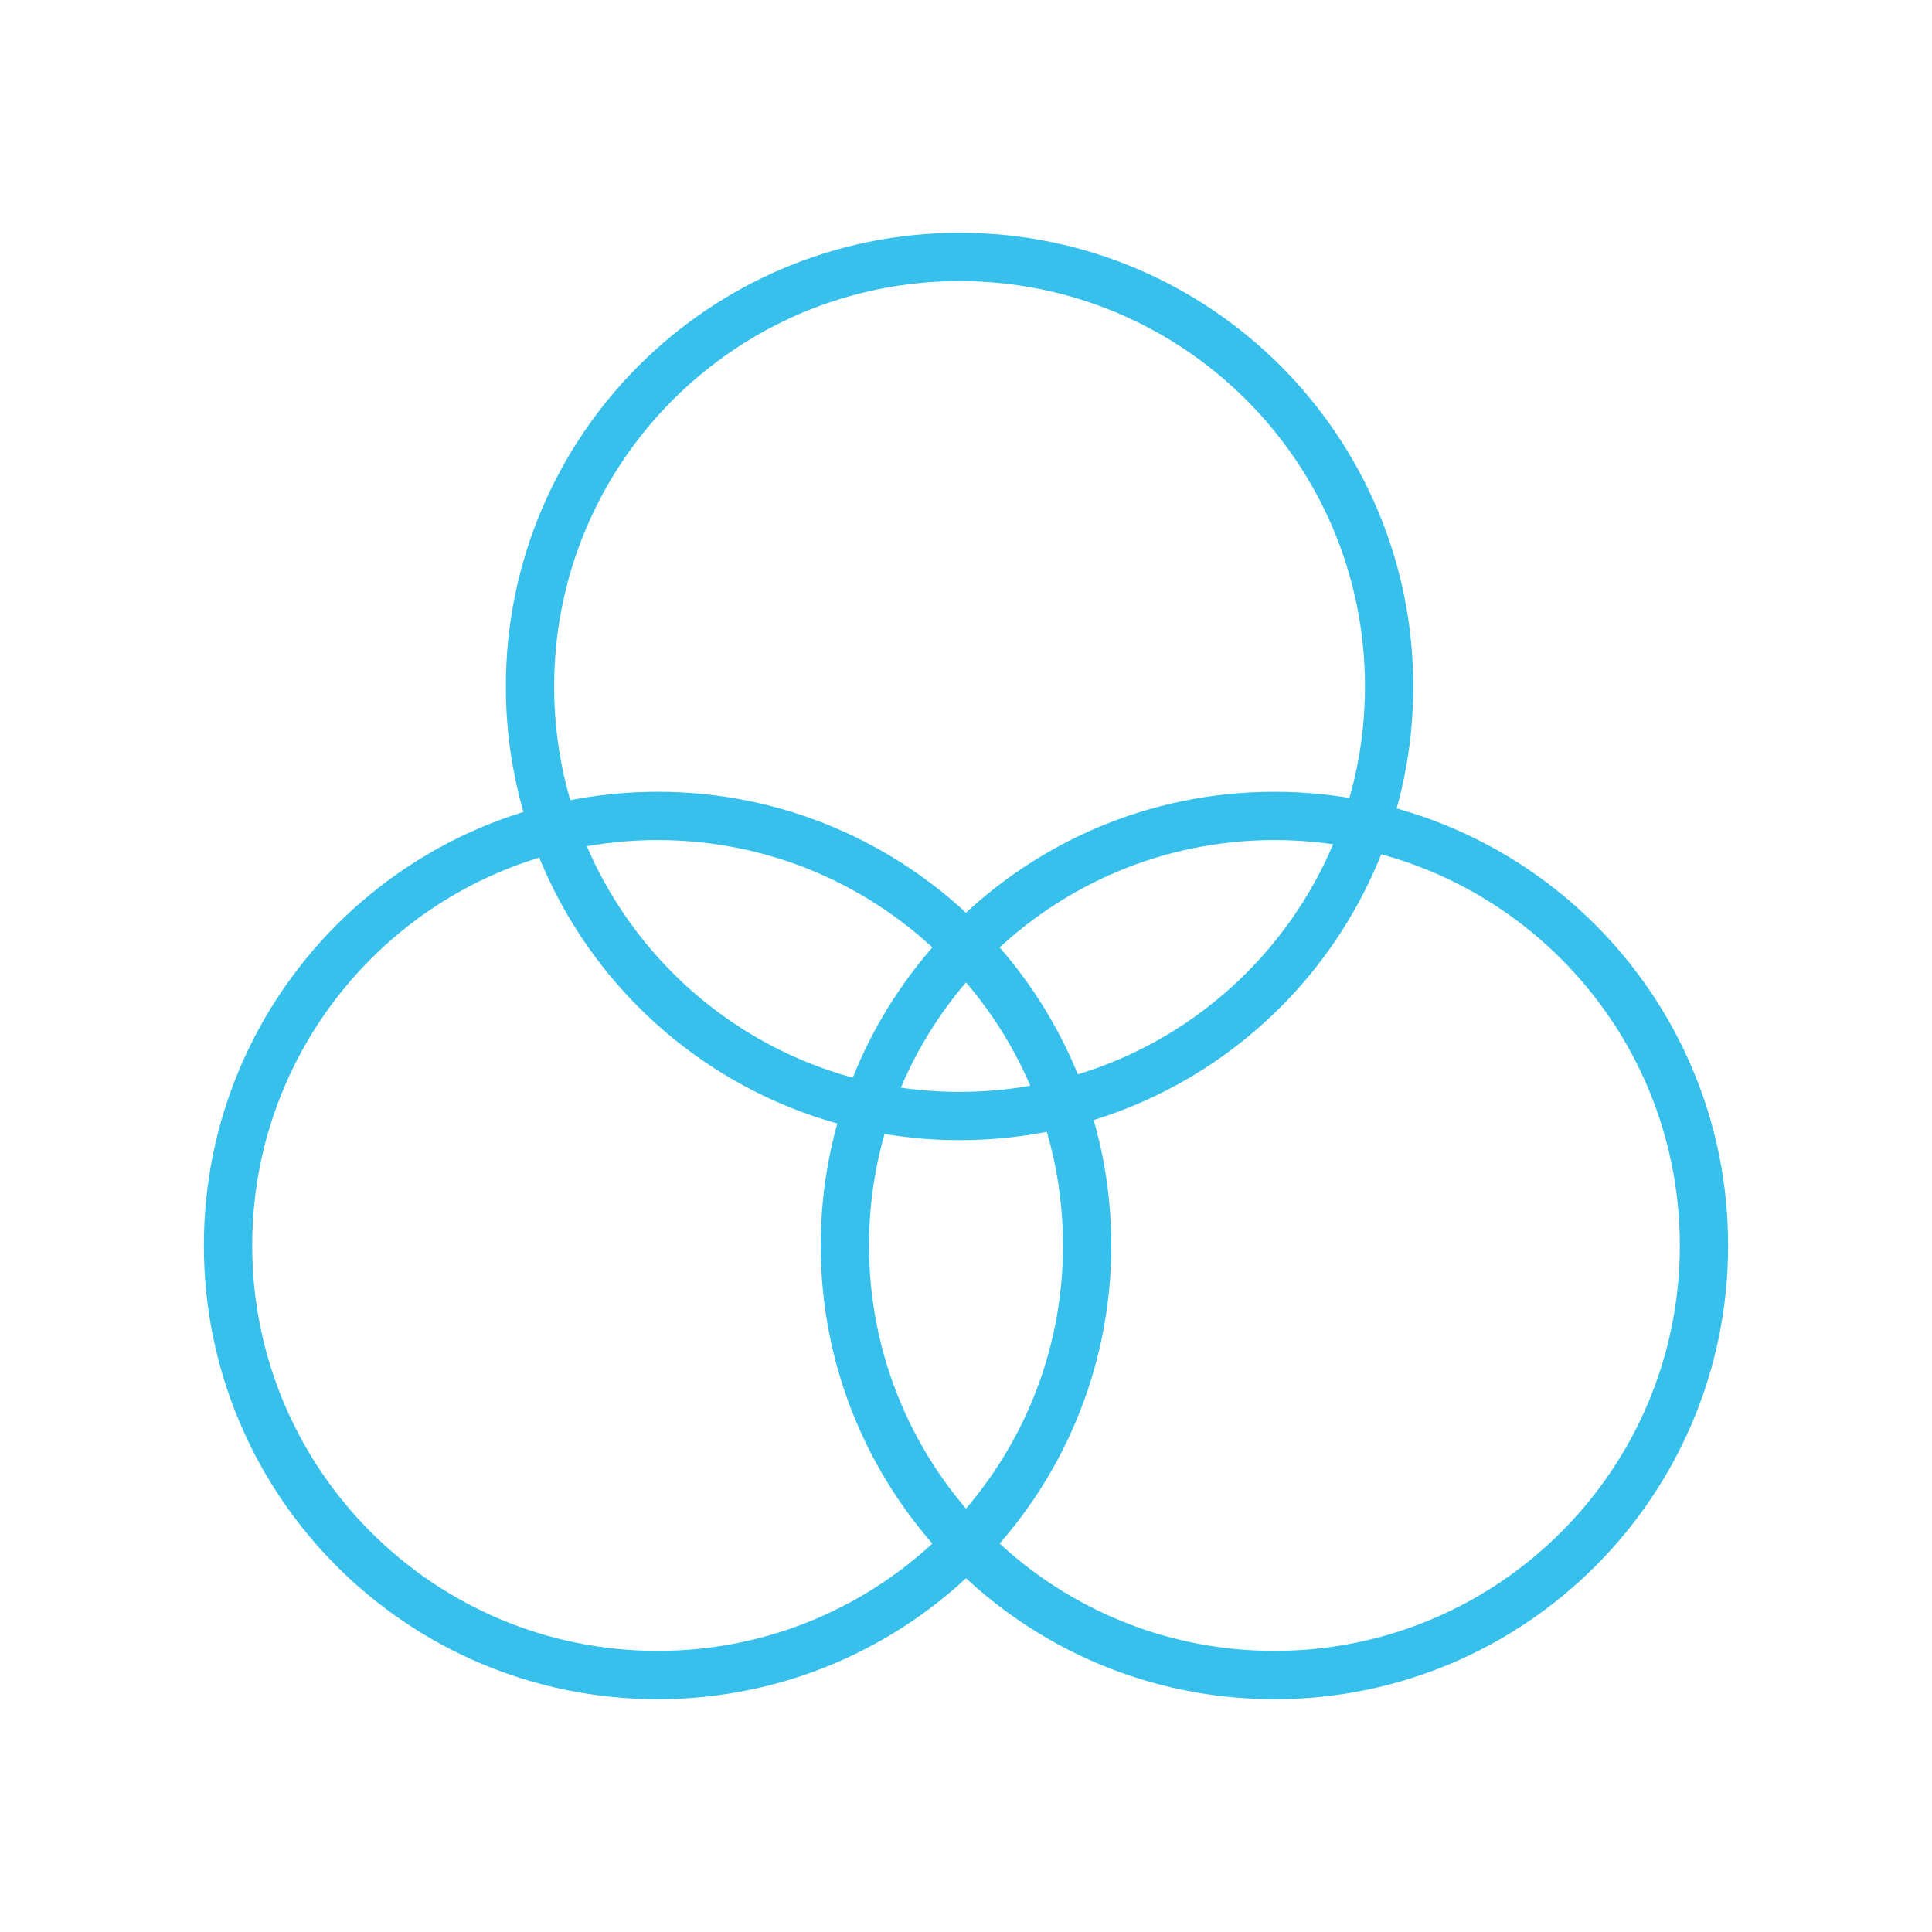
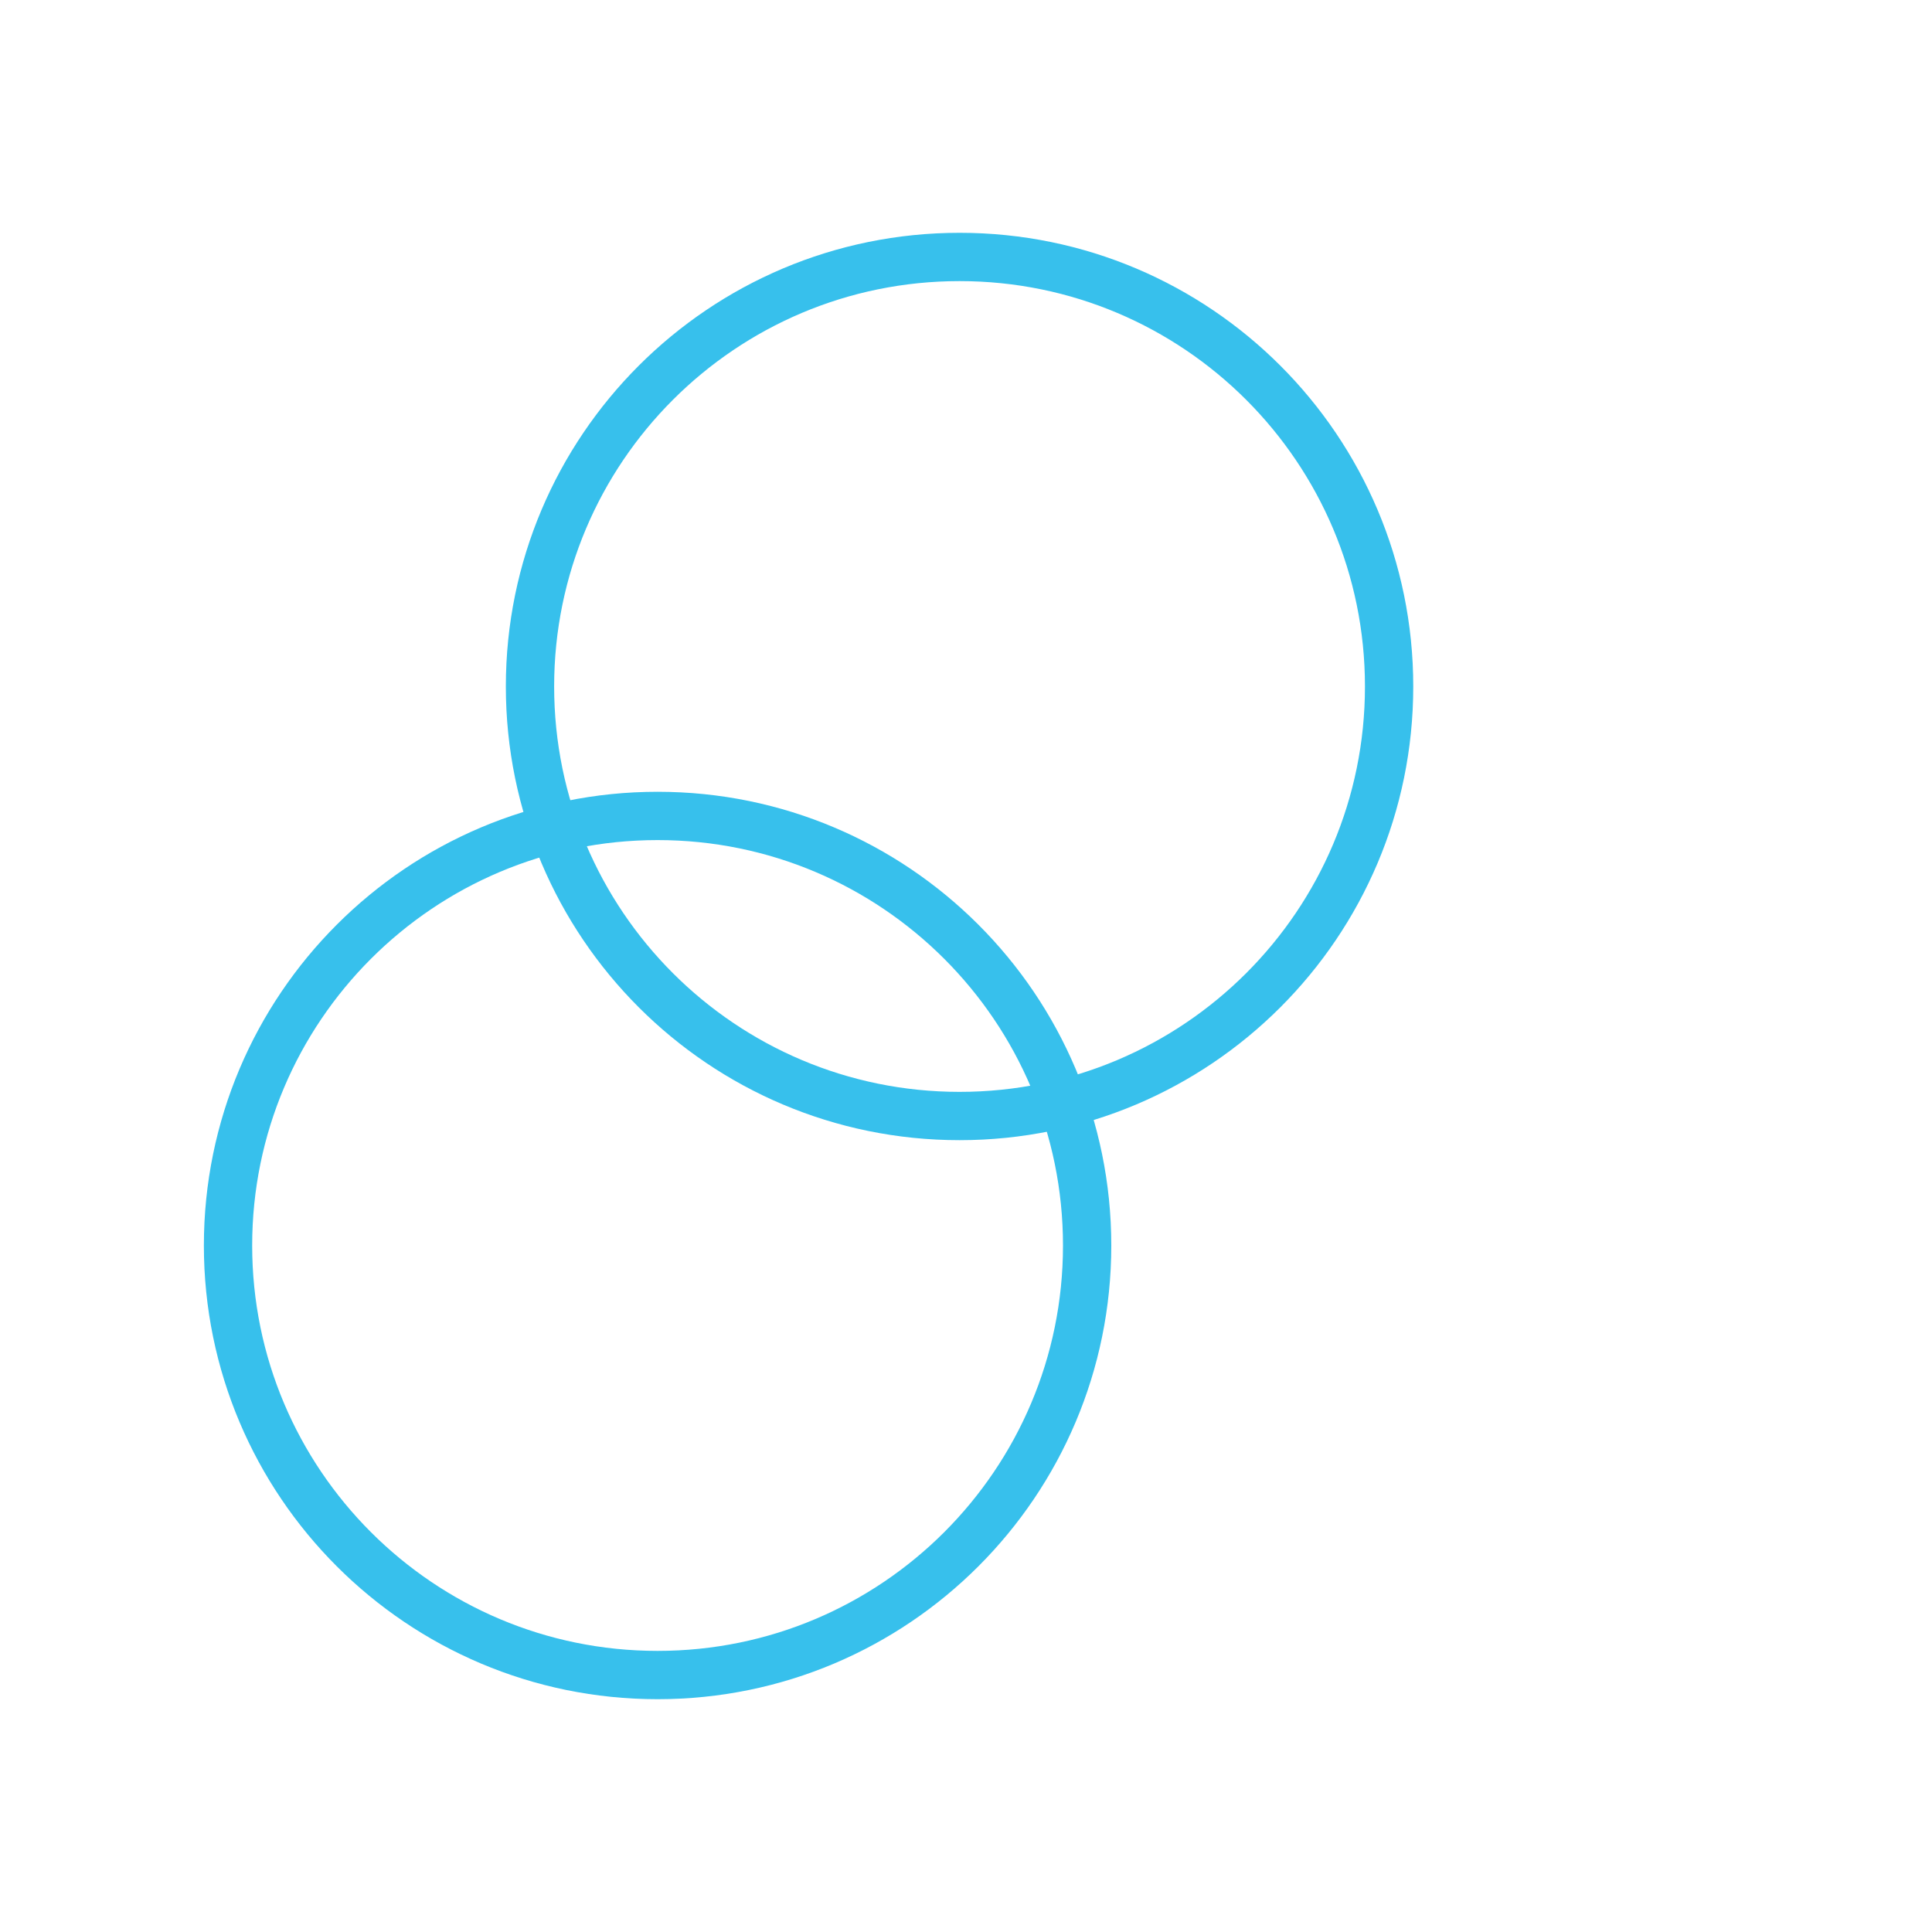
<svg xmlns="http://www.w3.org/2000/svg" fill="none" viewBox="0 0 40 40" height="40" width="40">
  <path stroke-miterlimit="10" stroke="#37C0EC" d="M13.615 16.893C8.703 16.893 4.721 20.875 4.721 25.787C4.721 30.698 8.703 34.68 13.615 34.68C18.526 34.68 22.508 30.698 22.508 25.787C22.508 20.875 18.526 16.893 13.615 16.893Z" />
-   <path stroke-miterlimit="10" stroke="#37C0EC" d="M26.385 16.893C21.474 16.893 17.492 20.875 17.492 25.787C17.492 30.698 21.474 34.68 26.385 34.68C31.297 34.68 35.279 30.698 35.279 25.787C35.279 20.875 31.297 16.893 26.385 16.893Z" />
  <path stroke-miterlimit="10" stroke="#37C0EC" d="M19.867 5.32C14.955 5.32 10.973 9.301 10.973 14.213C10.973 19.125 14.955 23.106 19.867 23.106C24.778 23.106 28.76 19.125 28.76 14.213C28.76 9.301 24.778 5.32 19.867 5.32Z" />
</svg>